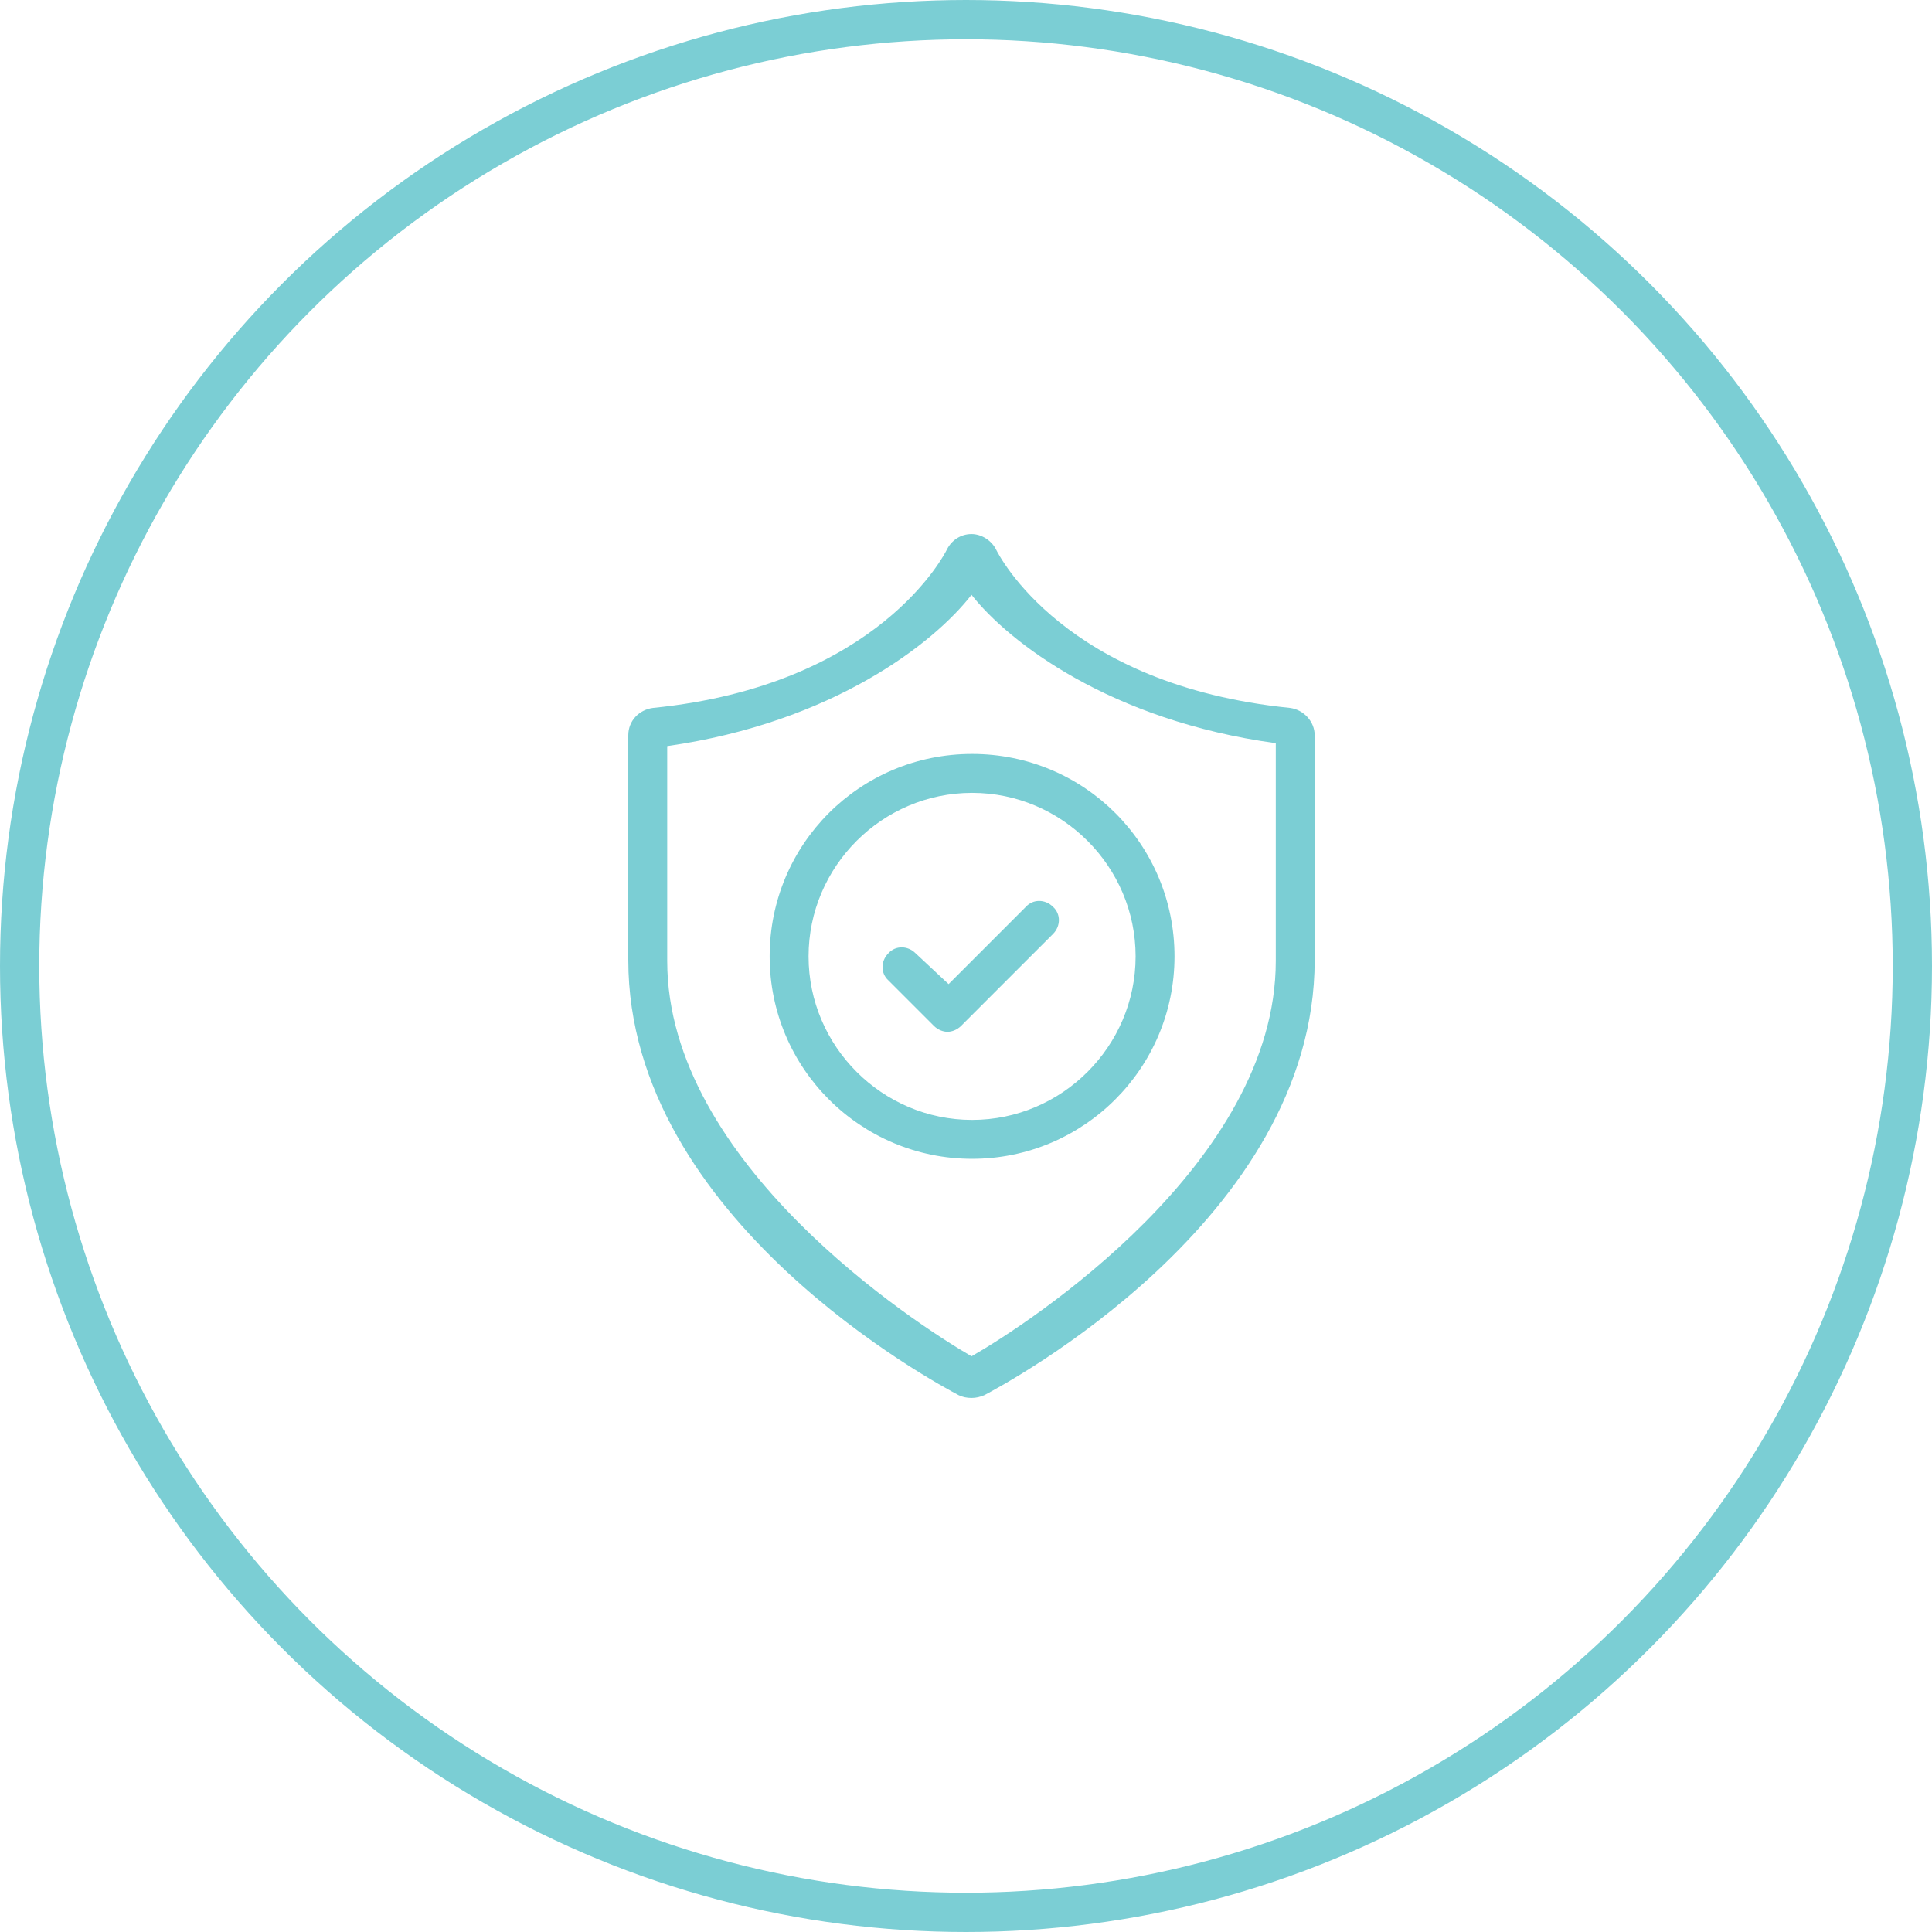
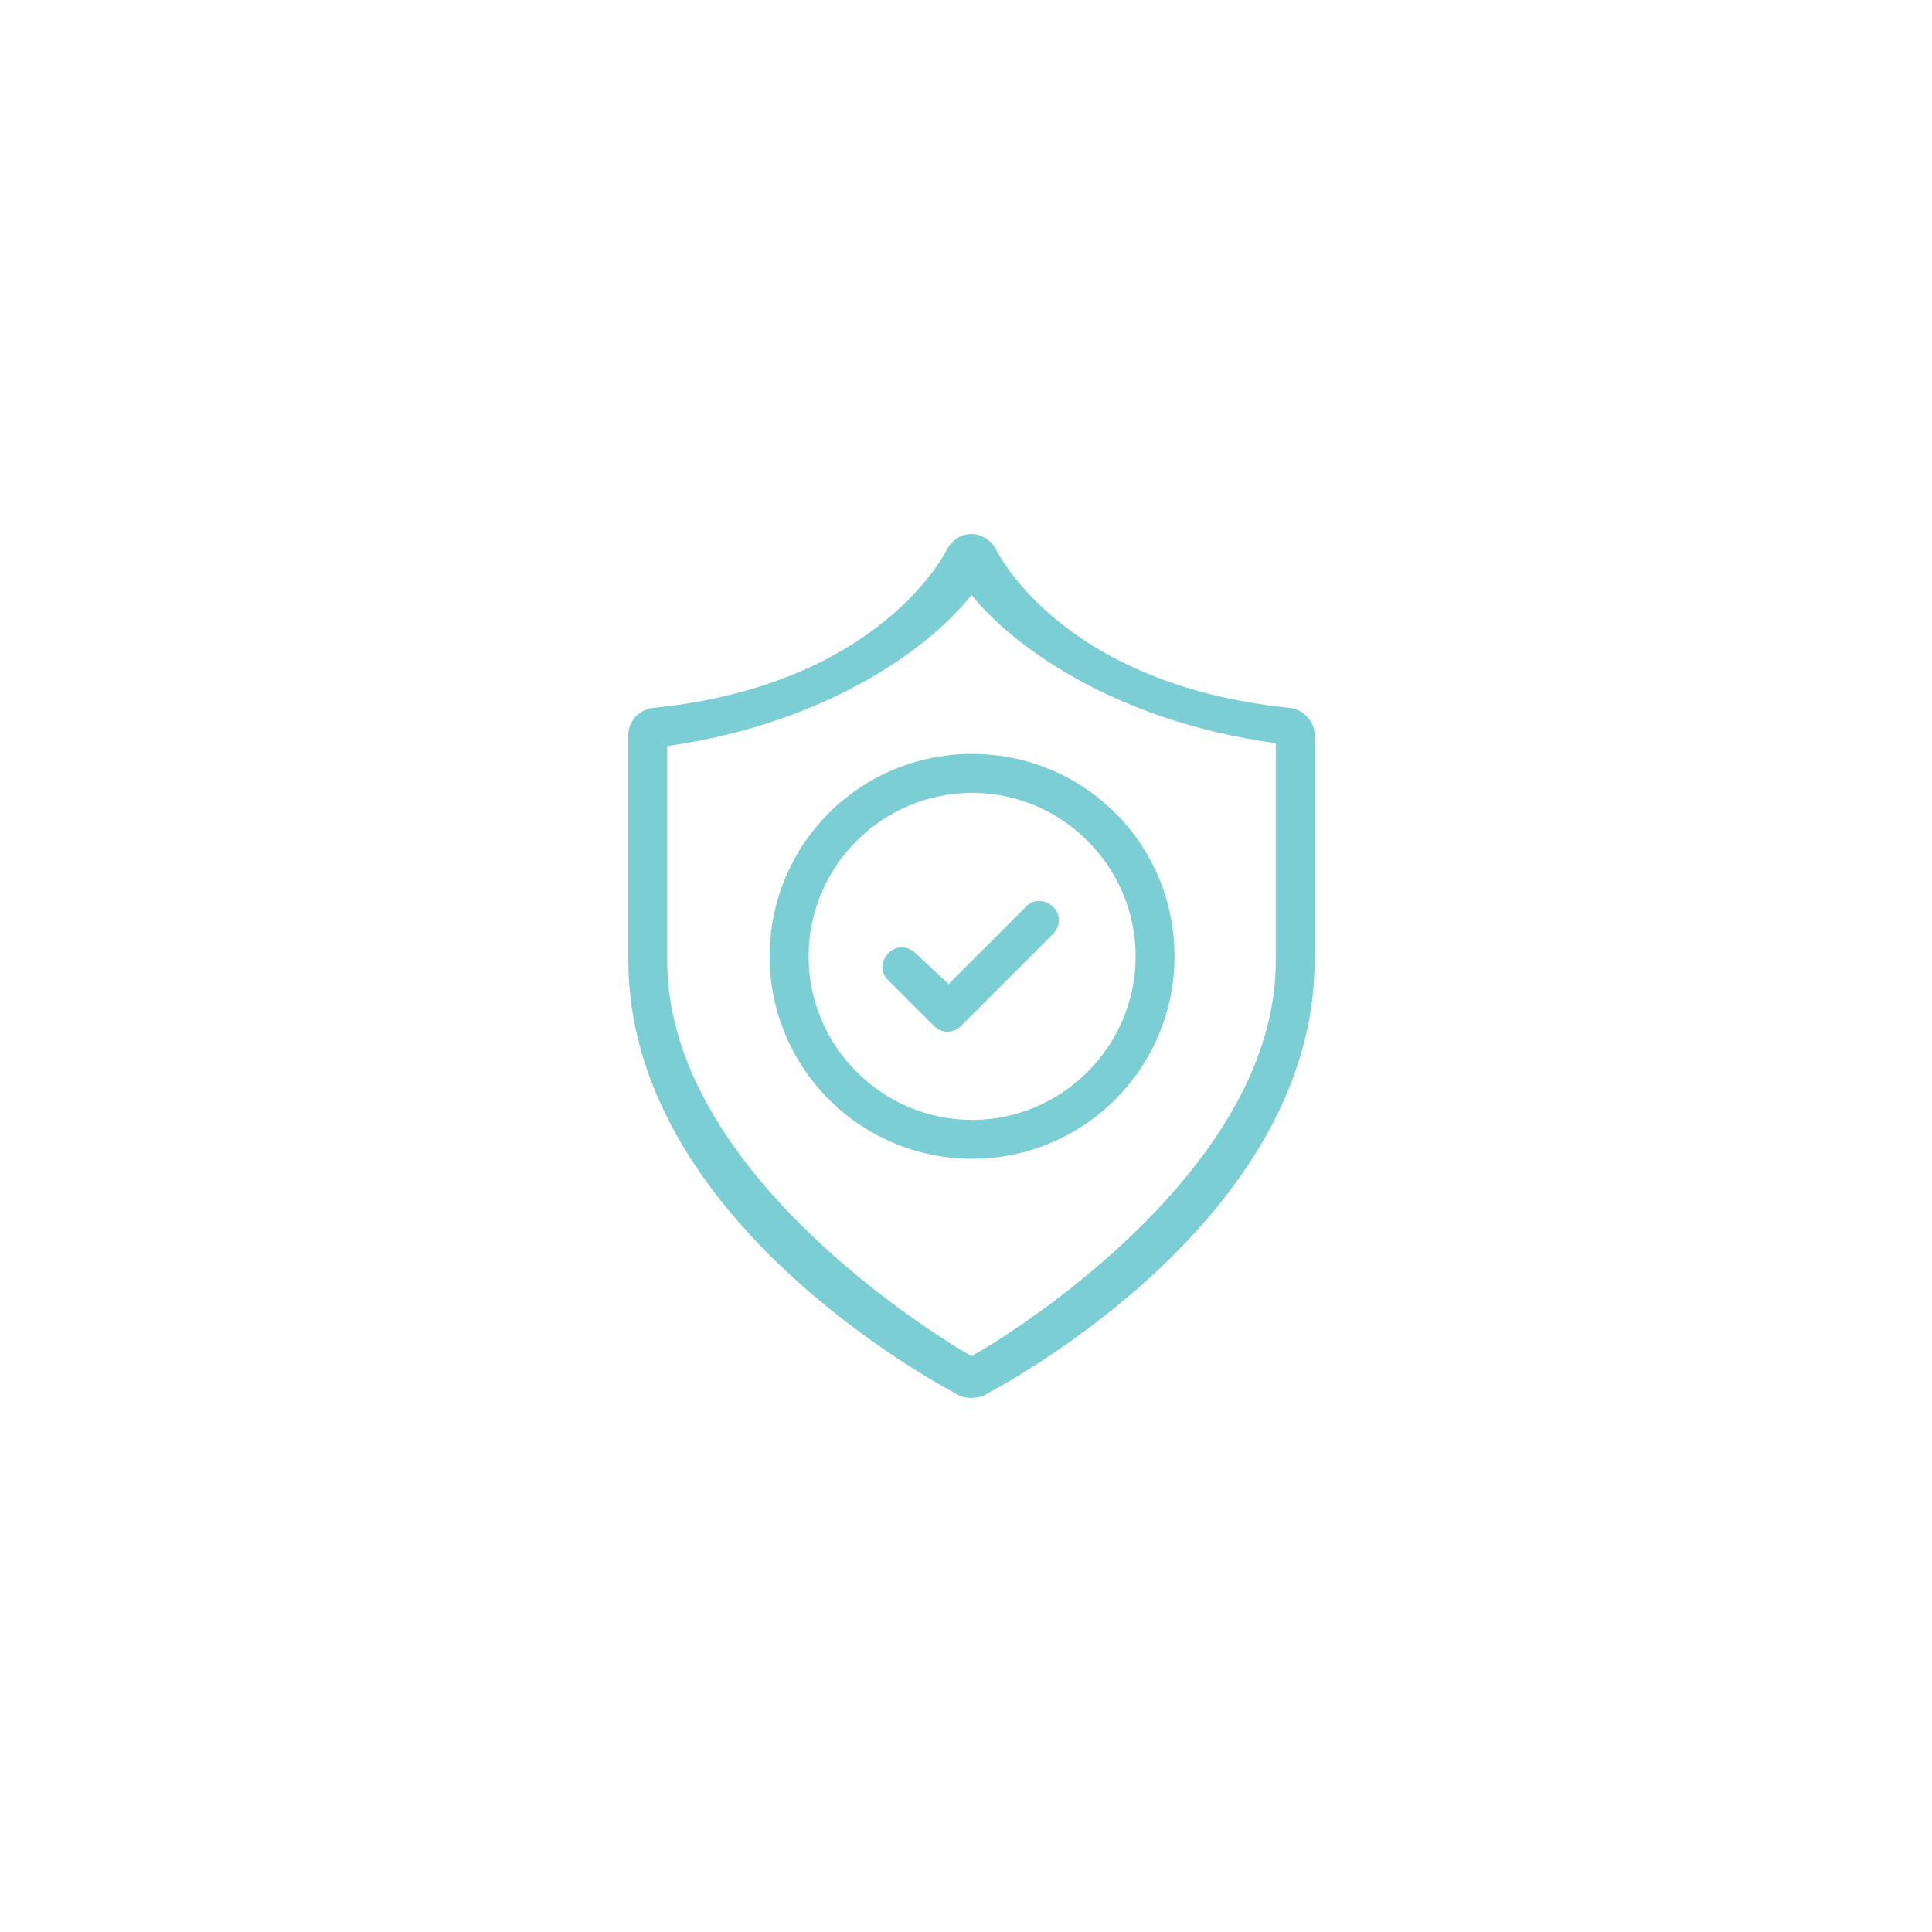
<svg xmlns="http://www.w3.org/2000/svg" width="123" height="123" viewBox="0 0 123 123" fill="none">
-   <circle cx="61.5" cy="61.5" r="60.25" stroke="#7BCED4" stroke-width="2.5" />
  <path fill-rule="evenodd" clip-rule="evenodd" d="M82.134 45.07C67.761 43.621 63.588 35.333 63.414 34.985C63.124 34.406 62.487 34 61.849 34C61.154 34 60.574 34.406 60.285 34.985L60.284 34.987C60.193 35.17 55.996 43.627 41.565 45.07C40.696 45.186 40 45.881 40 46.808V61.123C40 77.647 59.766 88.15 61.006 88.809L61.038 88.826C61.27 88.942 61.559 89 61.849 89C62.139 89 62.371 88.942 62.661 88.826L62.693 88.809C63.937 88.148 83.698 77.645 83.698 61.123V46.808C83.698 45.939 83.003 45.185 82.134 45.07ZM81.222 61.181C81.222 74.047 65.501 84.262 61.85 86.349C58.256 84.262 42.478 74.047 42.478 61.181V47.5C53.026 45.993 59.473 40.94 61.85 37.868C64.226 40.882 70.674 45.866 81.222 47.315V61.181ZM61.888 73.775C54.802 73.775 49 68.028 49 60.888C49 53.746 54.746 48 61.888 48C69.03 48 74.775 53.746 74.775 60.888C74.775 68.028 68.974 73.775 61.888 73.775ZM61.888 71.298C67.612 71.298 72.298 66.612 72.298 60.888C72.298 55.164 67.612 50.477 61.888 50.477C56.163 50.477 51.477 55.164 51.477 60.888C51.477 66.612 56.163 71.298 61.888 71.298ZM58.294 60.695L58.288 60.689C57.779 60.18 57.007 60.203 56.576 60.673L56.568 60.681L56.561 60.689C56.052 61.198 56.075 61.97 56.545 62.401L56.553 62.408L56.561 62.416L59.458 65.314C59.712 65.568 60.048 65.689 60.322 65.689C60.596 65.689 60.932 65.568 61.186 65.314L67.039 59.461C67.548 58.952 67.525 58.18 67.055 57.748L67.047 57.741L67.039 57.733C66.53 57.224 65.758 57.248 65.327 57.718L65.32 57.726L65.312 57.733L60.734 62.312L60.392 62.653L60.039 62.324L58.3 60.701L58.294 60.695Z" fill="#7BCED4" />
</svg>